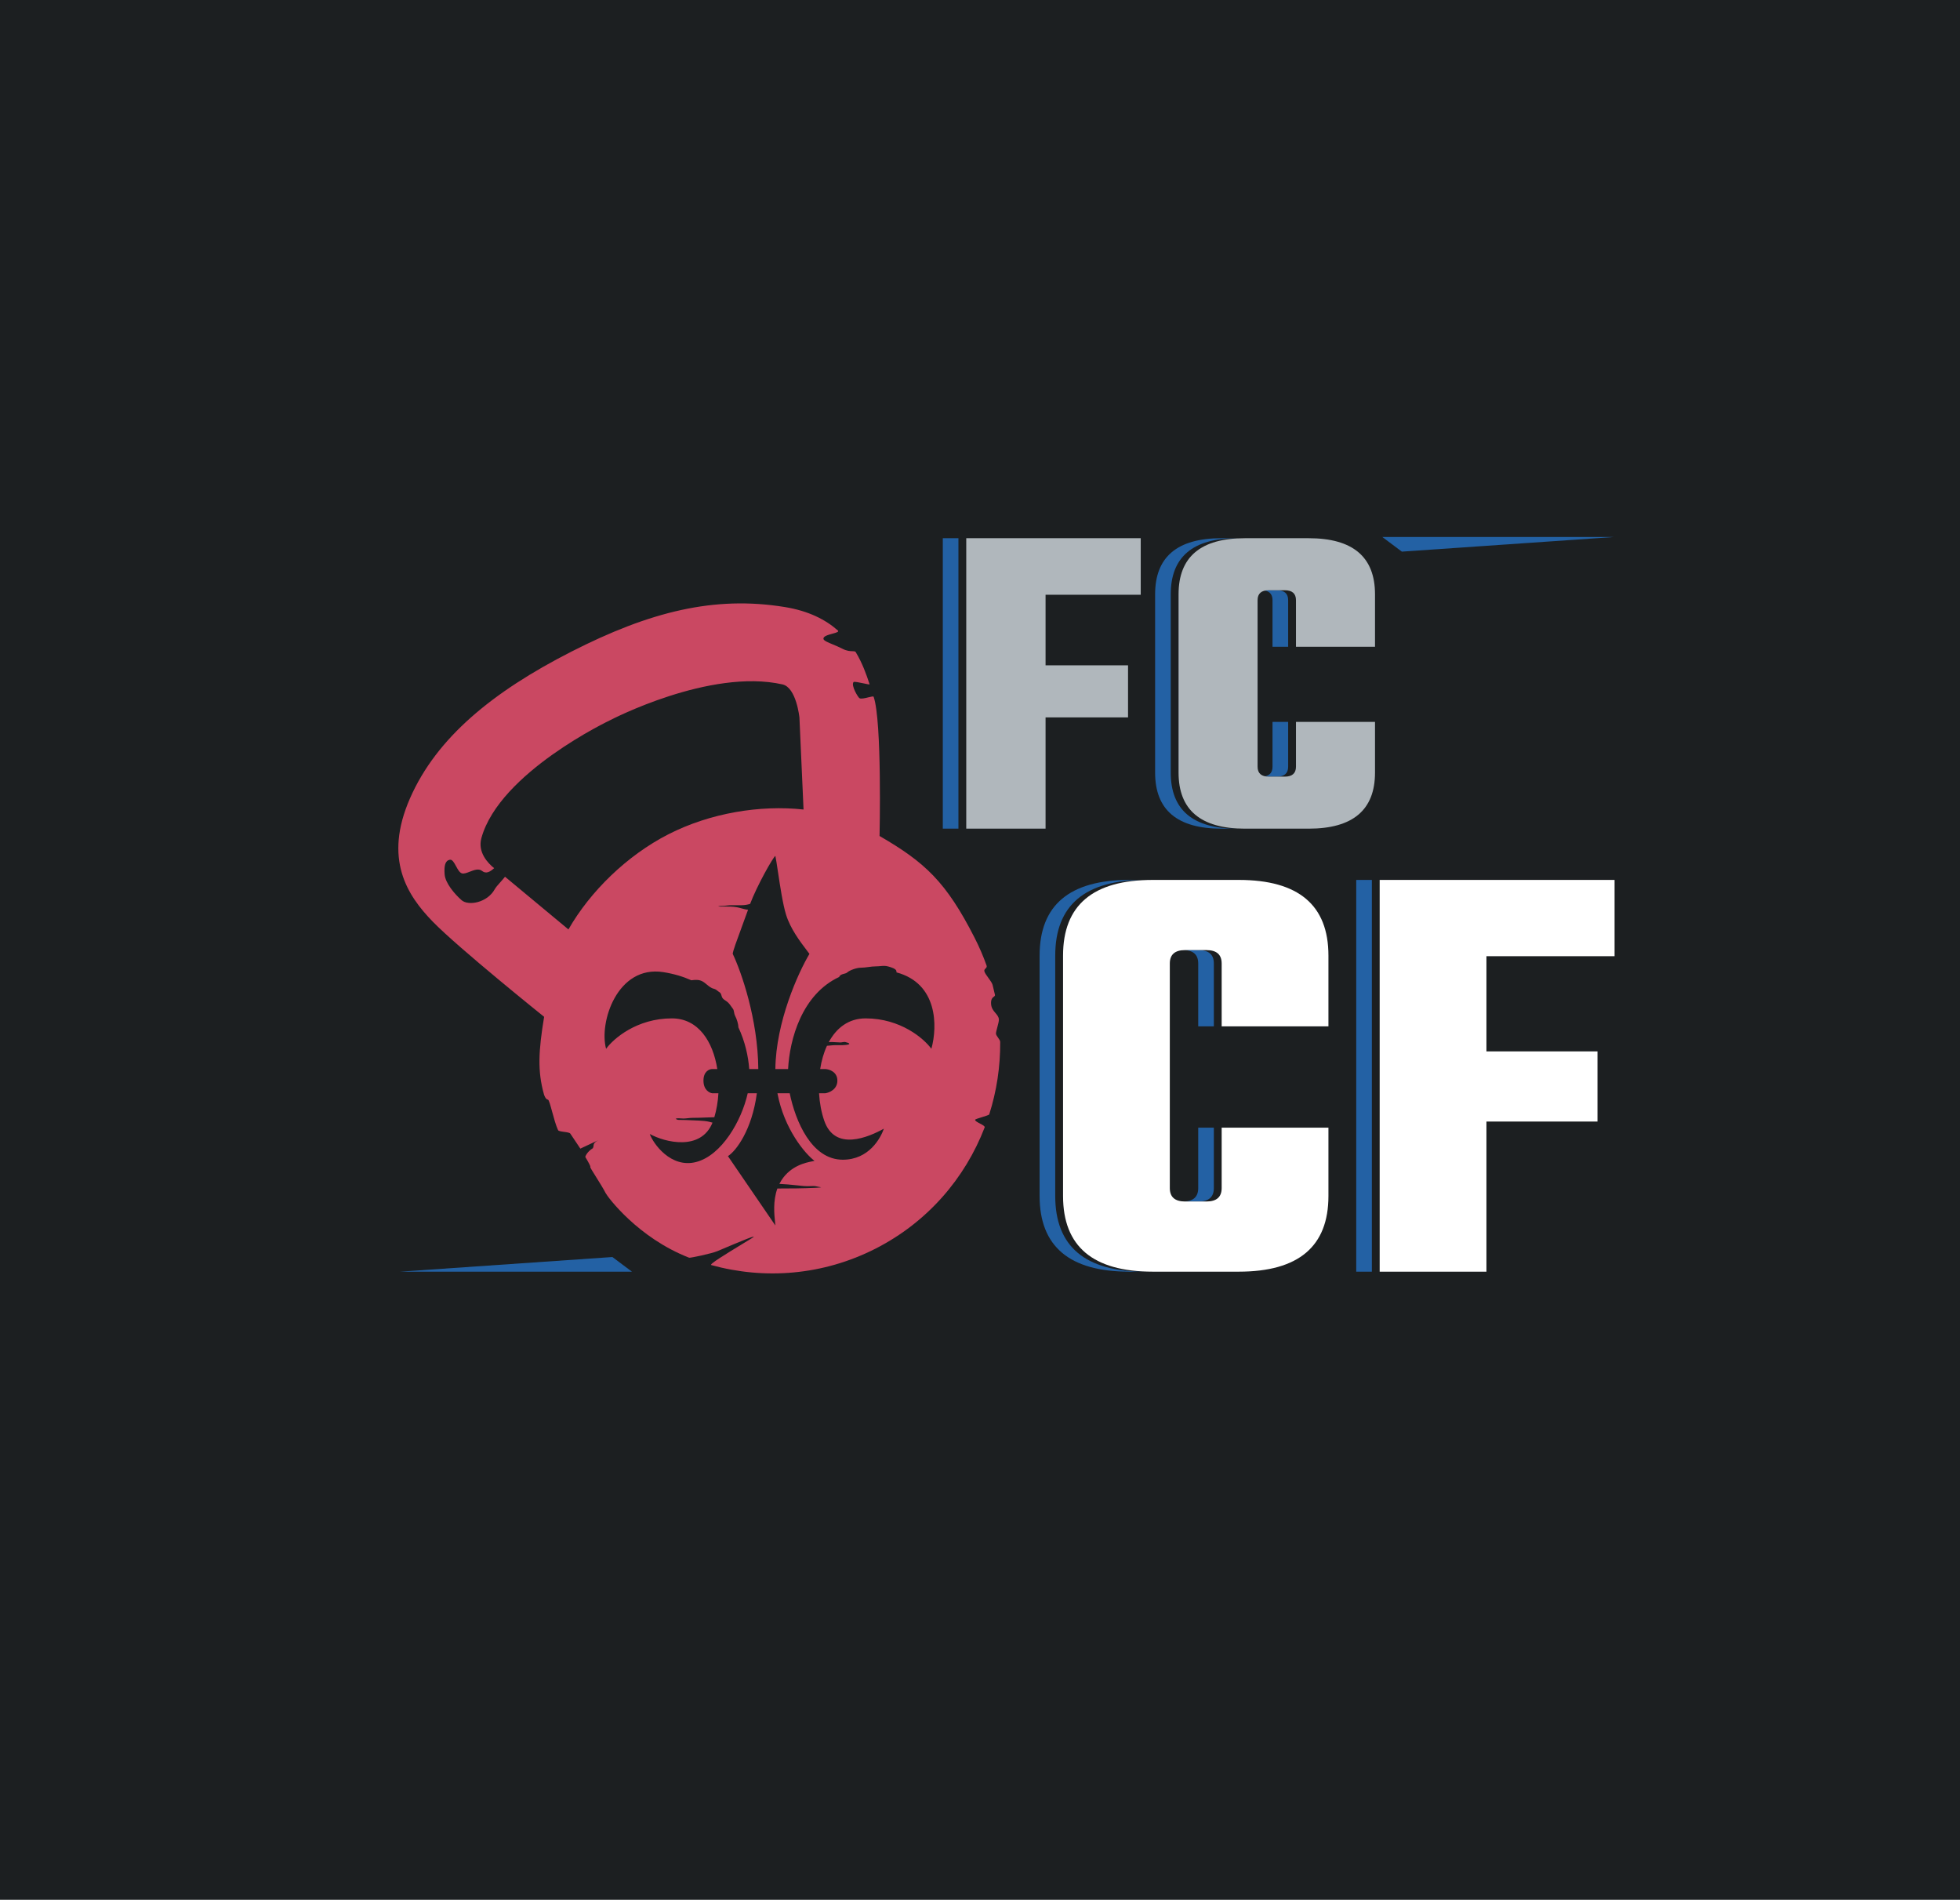
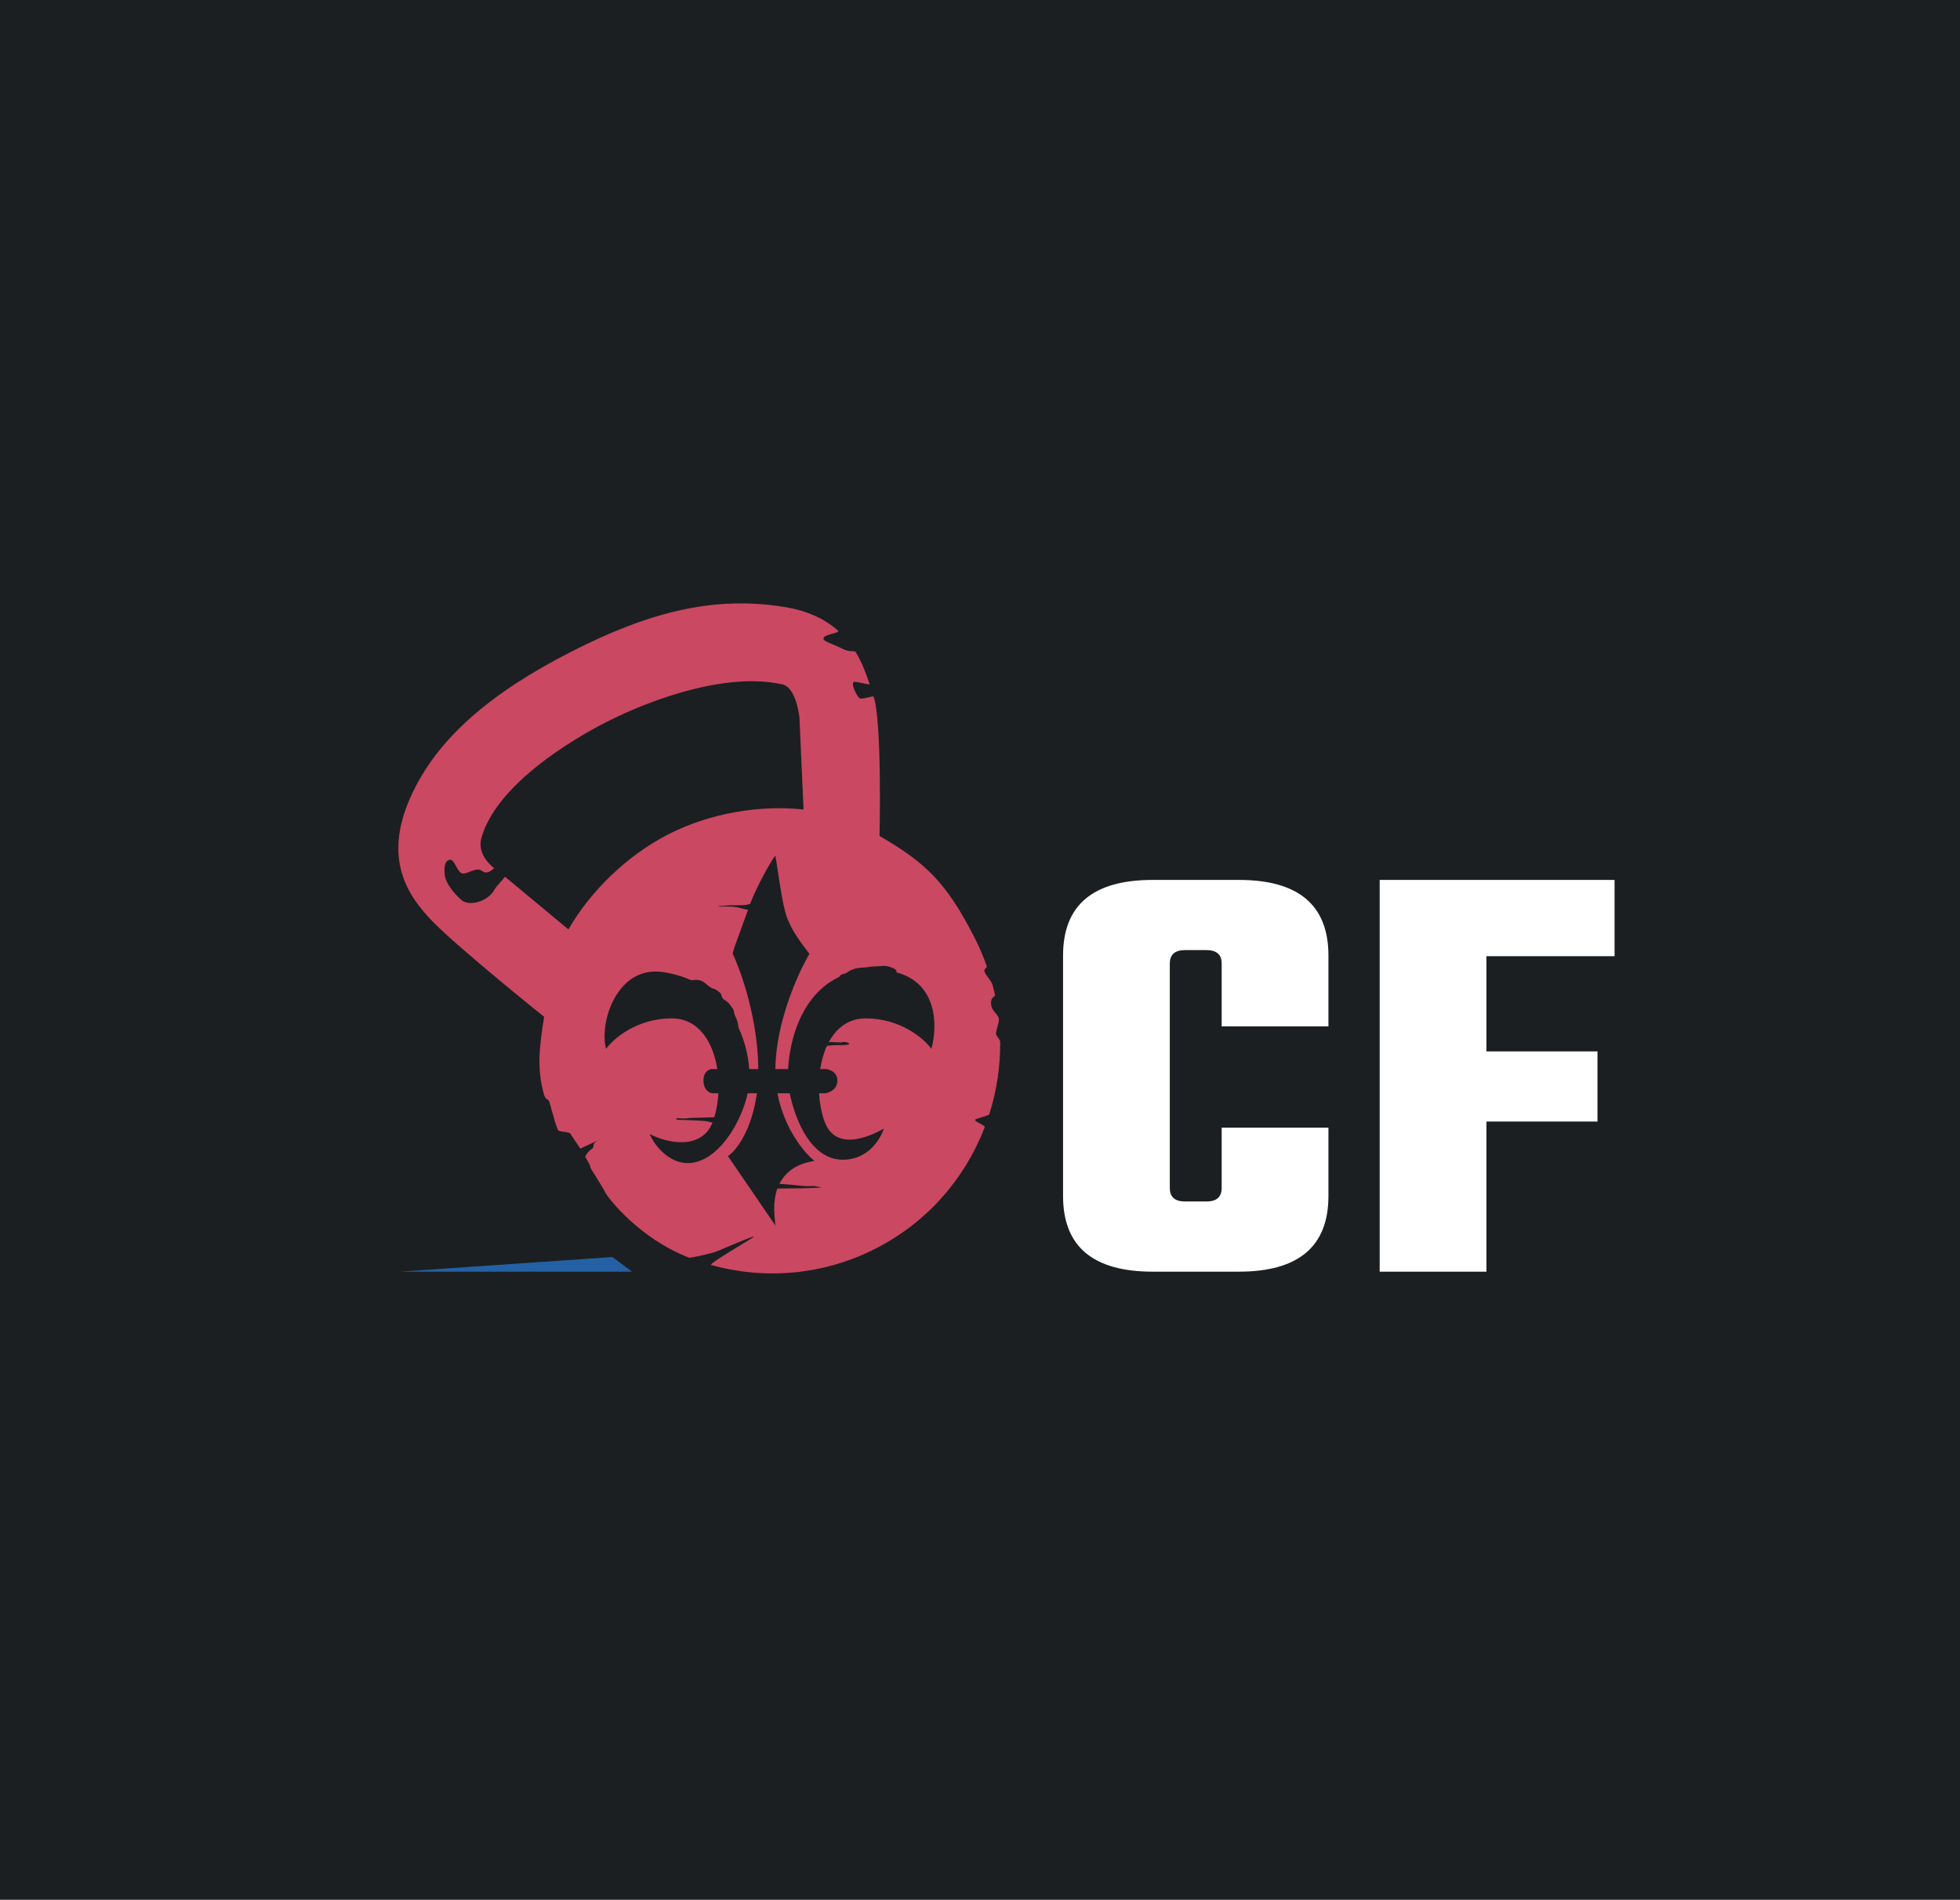
<svg xmlns="http://www.w3.org/2000/svg" width="2006" height="1944" viewBox="0 0 2006 1944" fill="none">
  <rect width="2006" height="1944" fill="#1C1F21" />
  <path fill-rule="evenodd" clip-rule="evenodd" d="M442.93 943.103C416.622 916.058 392.414 878.947 419.648 816.832C446.882 754.716 504.411 707.794 584.717 666.842C665.014 625.894 731.09 609.385 803.319 621.179C827.688 625.158 844.961 634.081 857.487 645.113C859.067 646.504 855.855 647.379 852.032 648.42C847.488 649.657 842.081 651.129 842.836 653.984C843.275 655.643 847.514 657.409 852.62 659.536L852.621 659.536C855.672 660.807 859.032 662.206 862.077 663.79C866.818 666.254 870.262 666.317 872.564 666.359C874.216 666.389 875.281 666.408 875.816 667.296C882.666 678.676 886.808 690.348 889.99 700.198C890.126 700.618 887.298 700.013 883.946 699.296C879.493 698.344 874.116 697.194 873.532 697.985C870.837 701.63 878.313 713.7 879.646 714.443C881.368 715.402 885.403 714.403 888.782 713.565C891.56 712.877 893.896 712.298 894.144 713.006C902.853 737.81 900.195 855.444 900.195 855.444C946.806 882.47 968.286 902.349 997.447 959.532C1002.2 968.848 1006.28 978.326 1009.71 987.913C1010.27 989.455 1009.47 990.245 1008.66 991.043C1007.87 991.83 1007.06 992.624 1007.54 994.156C1008.08 995.862 1009.83 998.271 1011.6 1000.7C1013.48 1003.29 1015.37 1005.9 1015.85 1007.72C1016.32 1009.48 1017.94 1016.28 1018.3 1017.93C1018.51 1018.9 1017.93 1019.34 1017.15 1019.93C1015.86 1020.91 1014.01 1022.32 1014.33 1027.3C1014.61 1031.67 1016.79 1034.23 1018.82 1036.6C1020.49 1038.56 1022.06 1040.39 1022.33 1043C1022.5 1044.53 1021.57 1048.01 1020.71 1051.26L1020.71 1051.26C1019.98 1053.99 1019.3 1056.55 1019.35 1057.65C1019.4 1058.87 1020.45 1060.35 1021.5 1061.83C1022.57 1063.34 1023.65 1064.85 1023.66 1066.1C1023.87 1091.43 1020.04 1116.49 1012.46 1140.3C1012.26 1140.91 1008.43 1142.1 1004.76 1143.24L1004.76 1143.24C1001.41 1144.28 998.204 1145.27 998.04 1145.74C997.637 1146.89 1000.29 1148.28 1002.93 1149.67L1002.93 1149.67C1005.58 1151.07 1008.23 1152.46 1007.79 1153.6C987.773 1205.57 949.441 1250.48 896.193 1277.64C842.186 1305.18 782.401 1309.57 727.963 1294.5C725.5 1293.82 742.636 1283.37 759.698 1272.98C762.964 1270.99 766.227 1269 769.35 1267.08C778.203 1261.64 757.108 1270.57 734.583 1280.11L734.383 1280.19C728.182 1282.82 706.294 1287.36 705.342 1286.99C652.752 1266.56 621.829 1224.68 619.964 1221.03C617.59 1216.37 613.321 1209.56 609.813 1203.97L609.812 1203.96C606.491 1198.67 603.85 1194.45 604.143 1194.18C604.688 1193.68 602.368 1189.4 599.117 1184.03C598.765 1183.45 600.988 1178.48 606.781 1174.9C607.305 1174.04 607.381 1173.26 607.458 1172.47C607.623 1170.77 607.788 1169.08 612.503 1166.67L593.966 1175.34C591.86 1172.11 588.627 1167.32 586.369 1163.97C584.895 1161.79 583.837 1160.22 583.777 1160.1C583.244 1159.02 580.269 1158.61 577.334 1158.21C574.47 1157.82 571.643 1157.44 571.165 1156.43C568.996 1151.87 566.885 1144.13 565.077 1137.5L565.077 1137.5L565.077 1137.5L565.077 1137.5C563.264 1130.85 561.756 1125.32 560.803 1125.25C558.397 1125.06 556.928 1120.56 556.734 1119.88C549.947 1095.73 551.196 1075.21 556.894 1040.47C556.894 1040.47 469.237 970.148 442.93 943.103ZM684.249 853.62C641.557 875.39 603.896 912.356 581.779 951.062L516.879 897.146C515.305 899.119 513.59 901.046 511.988 902.846L511.988 902.846C509.551 905.584 507.376 908.028 506.36 909.89C498.836 923.672 479.428 927.277 472.407 921.12C465.385 914.963 455.751 903.683 455.072 894.739C454.393 885.795 455.63 880.675 460.374 879.746C462.882 879.254 464.771 882.724 466.74 886.342L466.74 886.342C468.495 889.567 470.313 892.908 472.691 893.667C474.785 894.336 477.693 893.202 480.802 891.99C485.187 890.281 489.969 888.418 493.424 891.233C497.533 894.582 501.726 891.991 505.734 888.384C499.383 883.276 488.644 872.127 492.707 857.494C511.366 790.293 624.698 736.842 624.698 736.842C624.698 736.842 726.5 683.569 800.881 700.34C815.106 703.547 818.198 734.297 818.198 734.297L822.407 828.353C778.091 823.525 726.932 831.853 684.249 853.62ZM797.658 1211.42C798.293 1210.16 798.998 1208.92 799.782 1207.71C809.49 1192.72 824.623 1189.69 831.429 1188.33L831.429 1188.33L831.431 1188.33C832.313 1188.15 833.055 1188.01 833.627 1187.86C823.925 1180.59 802.526 1155.25 795.693 1118.71L808.248 1118.71C814.092 1147.21 830.594 1186.7 862.564 1186.7C889.484 1186.7 901.303 1164.49 904.627 1154.94C888.84 1163.66 854.525 1178.57 843.557 1146.69C840.638 1138.2 838.849 1128.59 838.274 1118.71L844.606 1118.71C848.748 1118.14 857.031 1114.75 857.031 1105.75C857.031 1096.75 848.748 1094.11 844.606 1093.92L839.424 1093.92C840.743 1085.44 843.039 1077.32 846.368 1070.12C847.538 1070.05 848.689 1069.94 849.833 1069.83L849.833 1069.83L849.835 1069.82L849.836 1069.82C851.569 1069.65 853.288 1069.48 855.037 1069.48L862.188 1069.48C863.324 1069.48 868.327 1069.18 869.068 1068.44C869.951 1067.56 867.132 1066.84 866.258 1066.61C866.158 1066.59 866.083 1066.57 866.043 1066.56C866.029 1066.55 866.02 1066.55 866.014 1066.55C864.775 1066 863.563 1066.21 862.297 1066.44C861.587 1066.57 860.859 1066.7 860.1 1066.7C858.471 1066.7 856.952 1066.59 855.464 1066.48L855.464 1066.48C853.079 1066.31 850.771 1066.14 848.204 1066.44C855.979 1051.99 868.381 1042.08 885.932 1042.08C921.826 1042.08 945.755 1062.84 953.233 1073.21C959.705 1049.86 959.642 1006.3 917.497 994.998L917.497 994.054C917.497 991.32 912.015 989.789 909.3 989.03L909.299 989.03C909.105 988.976 908.924 988.925 908.761 988.879C906.079 988.113 903.516 988.346 900.834 988.59L900.833 988.59C899.471 988.714 898.079 988.84 896.625 988.84C893.895 988.84 891.278 989.193 888.681 989.543C886.122 989.888 883.581 990.231 880.971 990.231C877.139 990.231 869.918 992.504 866.863 995.251C866.238 995.814 865.021 996.132 863.787 996.455C862.825 996.707 861.852 996.962 861.143 997.337C859.914 997.987 859.228 998.778 858.844 999.718C820.64 1017.57 808.162 1063.55 806.586 1093.92L793.56 1093.92C794.093 1045.62 816.951 995.358 828.447 976.075C827.732 975.122 826.98 974.131 826.201 973.104L826.2 973.104C818.837 963.397 809.042 950.484 804.534 936.068C801.208 925.434 798.355 906.407 796.209 892.084L796.208 892.083L796.208 892.081C795.137 884.937 794.242 878.963 793.55 875.786C790.918 877.638 774.627 906.575 767.725 924.929C764.9 925.764 762.243 926.273 758.873 926.273L748.437 926.273C746.817 926.273 745.238 926.449 743.668 926.624L743.667 926.624C742.115 926.797 740.572 926.969 739.007 926.969C736.604 926.969 732.882 927.664 737.306 927.664C738.504 927.664 739.666 927.651 740.803 927.638L740.804 927.638C745.424 927.585 749.652 927.537 754.39 928.398C755.893 928.671 757.484 929.109 759.077 929.548L759.077 929.548C760.296 929.884 761.517 930.22 762.7 930.483C763.667 930.698 764.632 930.843 765.602 930.94C763.554 936.76 761.172 943.198 758.893 949.359L758.892 949.36C754.192 962.063 749.929 973.587 749.929 976.075C758.557 994.139 775.718 1042.74 776.096 1093.92L766.812 1093.92C765.878 1081.15 762.614 1065.91 755.707 1051.19C755.693 1049.3 755.227 1047.19 754.733 1045.46C754.19 1043.56 753.226 1040.98 752.259 1039.24C751.76 1038.34 751.544 1037.15 751.329 1035.95C751.079 1034.57 750.83 1033.18 750.134 1032.29C749.556 1031.55 749.043 1030.81 748.535 1030.08L748.534 1030.08L748.534 1030.08C747.494 1028.59 746.472 1027.12 744.954 1025.69C744.273 1025.04 743.49 1024.52 742.698 1023.99C741.582 1023.25 740.447 1022.49 739.543 1021.36C738.978 1020.65 738.712 1019.73 738.442 1018.79C738.048 1017.42 737.647 1016.03 736.296 1015.26C735.611 1014.87 735.017 1014.38 734.422 1013.9L734.421 1013.9C733.356 1013.04 732.289 1012.17 730.692 1011.82C727.943 1011.21 725.671 1009.33 723.408 1007.46L723.408 1007.46C721.827 1006.15 720.25 1004.85 718.517 1003.98C715.215 1002.33 711.397 1002.55 707.571 1003.08C699.153 999.31 689.636 996.44 678.897 994.756C631.763 987.362 612.842 1046.23 620.32 1073.21C627.798 1062.84 651.727 1042.08 687.621 1042.08C714.958 1042.08 729.803 1066.12 734.129 1093.92L728.972 1093.92C725.973 1093.92 719.975 1096.28 719.975 1105.75C719.975 1115.21 725.973 1118.33 728.972 1118.71L735.279 1118.71C734.781 1127.27 733.372 1135.63 731.105 1143.23C728.207 1143.29 725.333 1143.41 722.452 1143.52L722.449 1143.52L722.447 1143.52L722.442 1143.52L722.44 1143.52C717.942 1143.69 713.428 1143.87 708.779 1143.87C707.161 1143.87 705.561 1144.04 703.979 1144.22C702.431 1144.39 700.9 1144.56 699.387 1144.56C698.71 1144.56 697.94 1144.5 697.137 1144.44L697.137 1144.44C695.235 1144.29 693.151 1144.13 691.695 1144.72C691.128 1144.94 693.646 1145.95 694.169 1145.95C699.358 1145.95 704.436 1146.18 709.528 1146.41L709.533 1146.41L709.537 1146.41C711.419 1146.49 713.303 1146.58 715.195 1146.65C718.572 1146.78 723.12 1147.14 726.481 1148.04C726.722 1148.1 726.972 1148.17 727.231 1148.24L727.233 1148.24L727.235 1148.24C727.861 1148.41 728.532 1148.6 729.222 1148.76C717.335 1178.15 680.466 1168.91 665.032 1160.39C668.355 1169.94 686.504 1195.84 712.548 1189.03C738.69 1182.19 759.016 1146.79 765.265 1118.71L774.619 1118.71C769.639 1156.21 753.369 1177.77 745.022 1183.04L793.55 1253.98C793.494 1253.02 793.365 1251.78 793.211 1250.3C792.421 1242.68 790.992 1228.92 795.614 1216.17C808.525 1216.16 822.101 1216.09 834.973 1215.43L835.118 1215.43C836.348 1215.36 842.423 1215.06 839.495 1214.74C838.821 1214.66 837.898 1214.46 836.928 1214.26C835.522 1213.96 834.017 1213.63 833.027 1213.63C831.719 1213.63 830.534 1213.68 829.386 1213.72L829.385 1213.72L829.384 1213.72C827.194 1213.8 825.142 1213.87 822.633 1213.63C820.247 1213.41 817.884 1213.16 815.533 1212.91L815.532 1212.91C809.563 1212.29 803.668 1211.67 797.658 1211.42Z" fill="#CA4862" />
-   <path fill-rule="evenodd" clip-rule="evenodd" d="M1155.79 900.398H1171.79C1110.6 900.398 1080 926.207 1080 977.824V1223.84C1080 1275.46 1110.6 1301.26 1171.79 1301.26H1155.79C1094.6 1301.26 1064 1275.46 1064 1223.84V977.824C1064 926.207 1094.6 900.398 1155.79 900.398ZM1242.34 1153.91H1226.34V1215.72C1226.34 1224.56 1221.5 1229.13 1211.81 1229.44C1212.16 1229.45 1212.52 1229.46 1212.88 1229.46H1226.73C1237.14 1229.46 1242.34 1224.88 1242.34 1215.72V1153.91ZM1211.81 972.221C1212.16 972.21 1212.52 972.205 1212.88 972.205H1226.73C1237.14 972.205 1242.34 976.784 1242.34 985.941V1050.25H1226.34V985.941C1226.34 977.104 1221.5 972.531 1211.81 972.221ZM1404.06 900.398H1388.06V1301.26H1404.06V900.398Z" fill="#2361A4" />
  <path fill-rule="evenodd" clip-rule="evenodd" d="M1250.34 1050.25H1359.61V977.824C1359.61 926.207 1329.02 900.398 1267.83 900.398H1179.79C1118.6 900.398 1088 926.207 1088 977.824V1223.84C1088 1275.46 1118.6 1301.26 1179.79 1301.26H1267.83C1329.02 1301.26 1359.61 1275.46 1359.61 1223.84V1153.91H1250.34V1215.72C1250.34 1224.88 1245.14 1229.46 1234.73 1229.46H1212.88C1202.47 1229.46 1197.27 1224.88 1197.27 1215.72V985.941C1197.27 976.784 1202.47 972.205 1212.88 972.205H1234.73C1245.14 972.205 1250.34 976.784 1250.34 985.941V1050.25ZM1521.33 978.449H1652.46V900.398H1412.06V1301.26H1521.33V1147.66H1634.97V1075.86H1521.33V978.449Z" fill="white" />
-   <path fill-rule="evenodd" clip-rule="evenodd" d="M980.926 550.734V847.95H964.926V550.734H980.926ZM1266.16 550.734H1250.16C1204.87 550.734 1182.22 569.87 1182.22 608.14V790.544C1182.22 828.814 1204.87 847.95 1250.16 847.95H1266.16C1220.87 847.95 1198.22 828.814 1198.22 790.544V608.14C1198.22 569.87 1220.87 550.734 1266.16 550.734ZM1302.39 661.843H1318.39V614.159C1318.39 607.369 1314.54 603.974 1306.84 603.974H1290.84C1298.54 603.974 1302.39 607.369 1302.39 614.159V661.843ZM1302.39 738.693H1318.39V784.525C1318.39 791.315 1314.54 794.71 1306.84 794.71H1290.84C1298.54 794.71 1302.39 791.315 1302.39 784.525V738.693Z" fill="#2361A4" />
-   <path fill-rule="evenodd" clip-rule="evenodd" d="M1070.1 608.603H1167.5V550.734H988.926V847.95H1070.1V734.063H1154.52V680.824H1070.1V608.603ZM1326.39 661.843H1407.28V608.14C1407.28 569.87 1384.63 550.734 1339.33 550.734H1274.16C1228.87 550.734 1206.22 569.87 1206.22 608.14V790.544C1206.22 828.814 1228.87 847.95 1274.16 847.95H1339.33C1384.63 847.95 1407.28 828.814 1407.28 790.544V738.693H1326.39V784.525C1326.39 791.315 1322.54 794.71 1314.84 794.71H1298.66C1290.96 794.71 1287.1 791.315 1287.1 784.525V614.159C1287.1 607.369 1290.96 603.974 1298.66 603.974H1314.84C1322.54 603.974 1326.39 607.369 1326.39 614.159V661.843Z" fill="#B0B7BC" />
  <path d="M409.484 1301.26L626.776 1286.28L646.776 1301.26H409.484Z" fill="#2361A4" />
-   <path d="M1434.75 564.469L1652.04 549.483H1414.75L1434.75 564.469Z" fill="#2361A4" />
</svg>